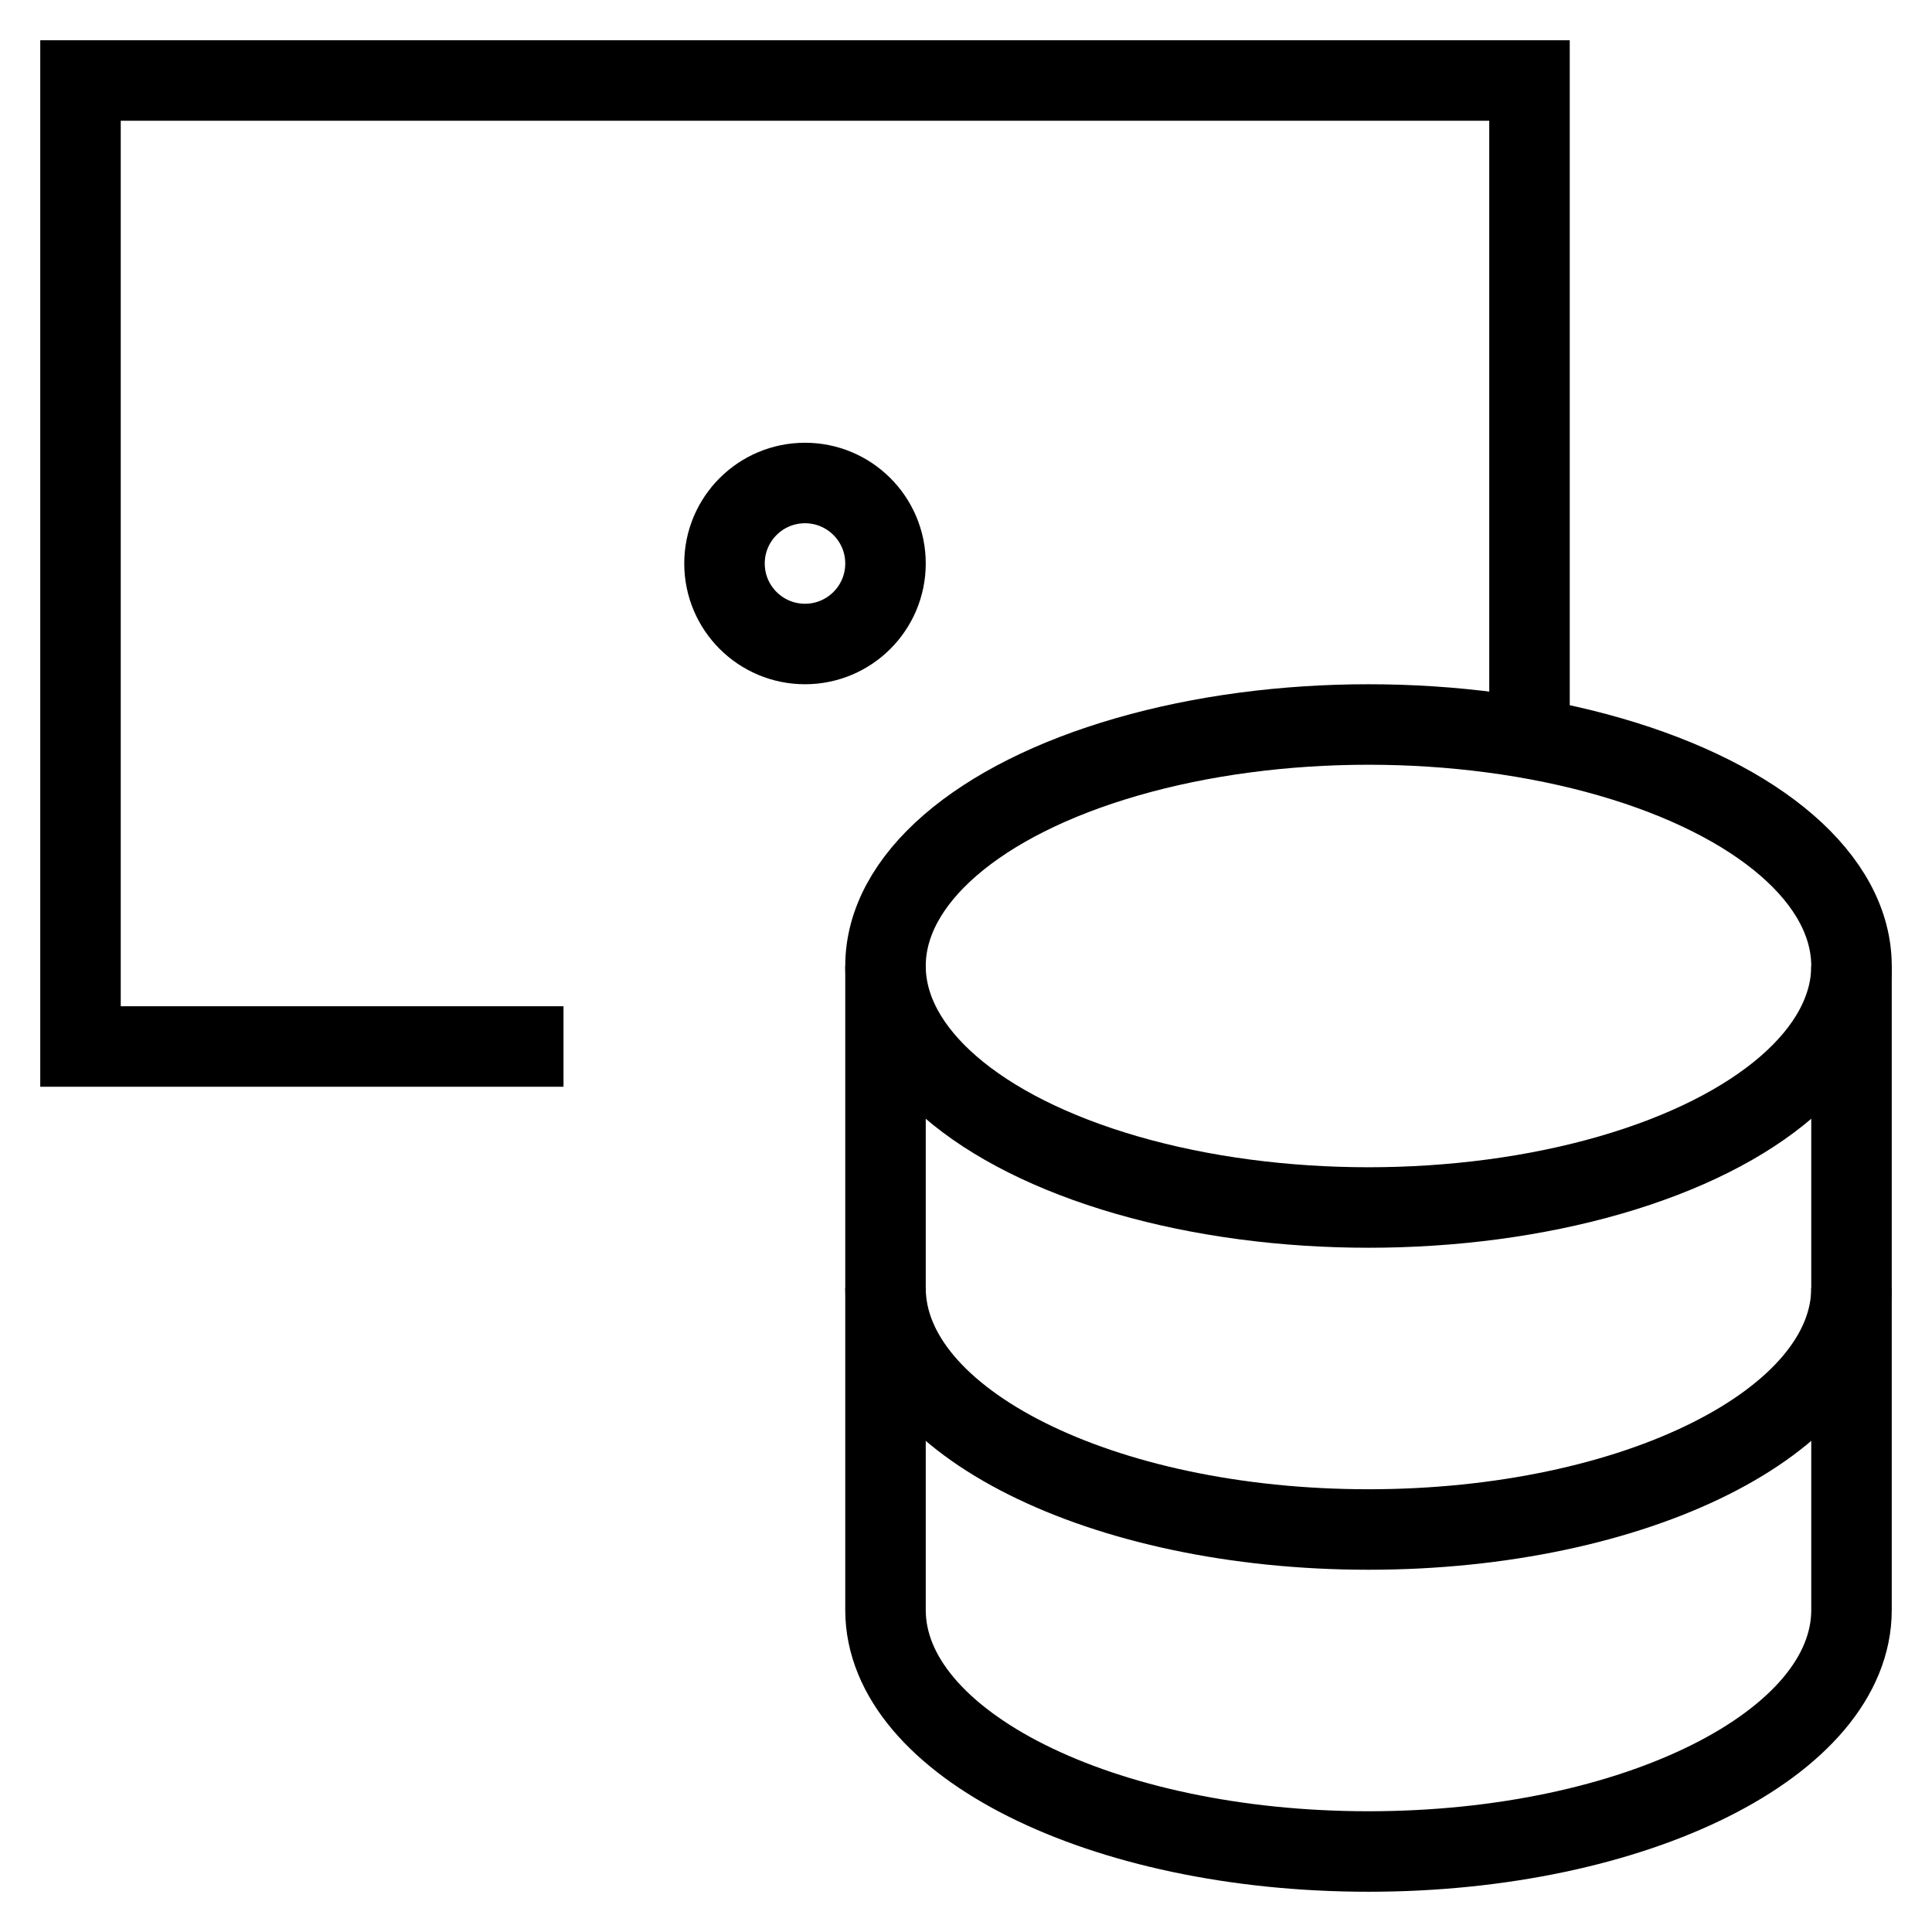
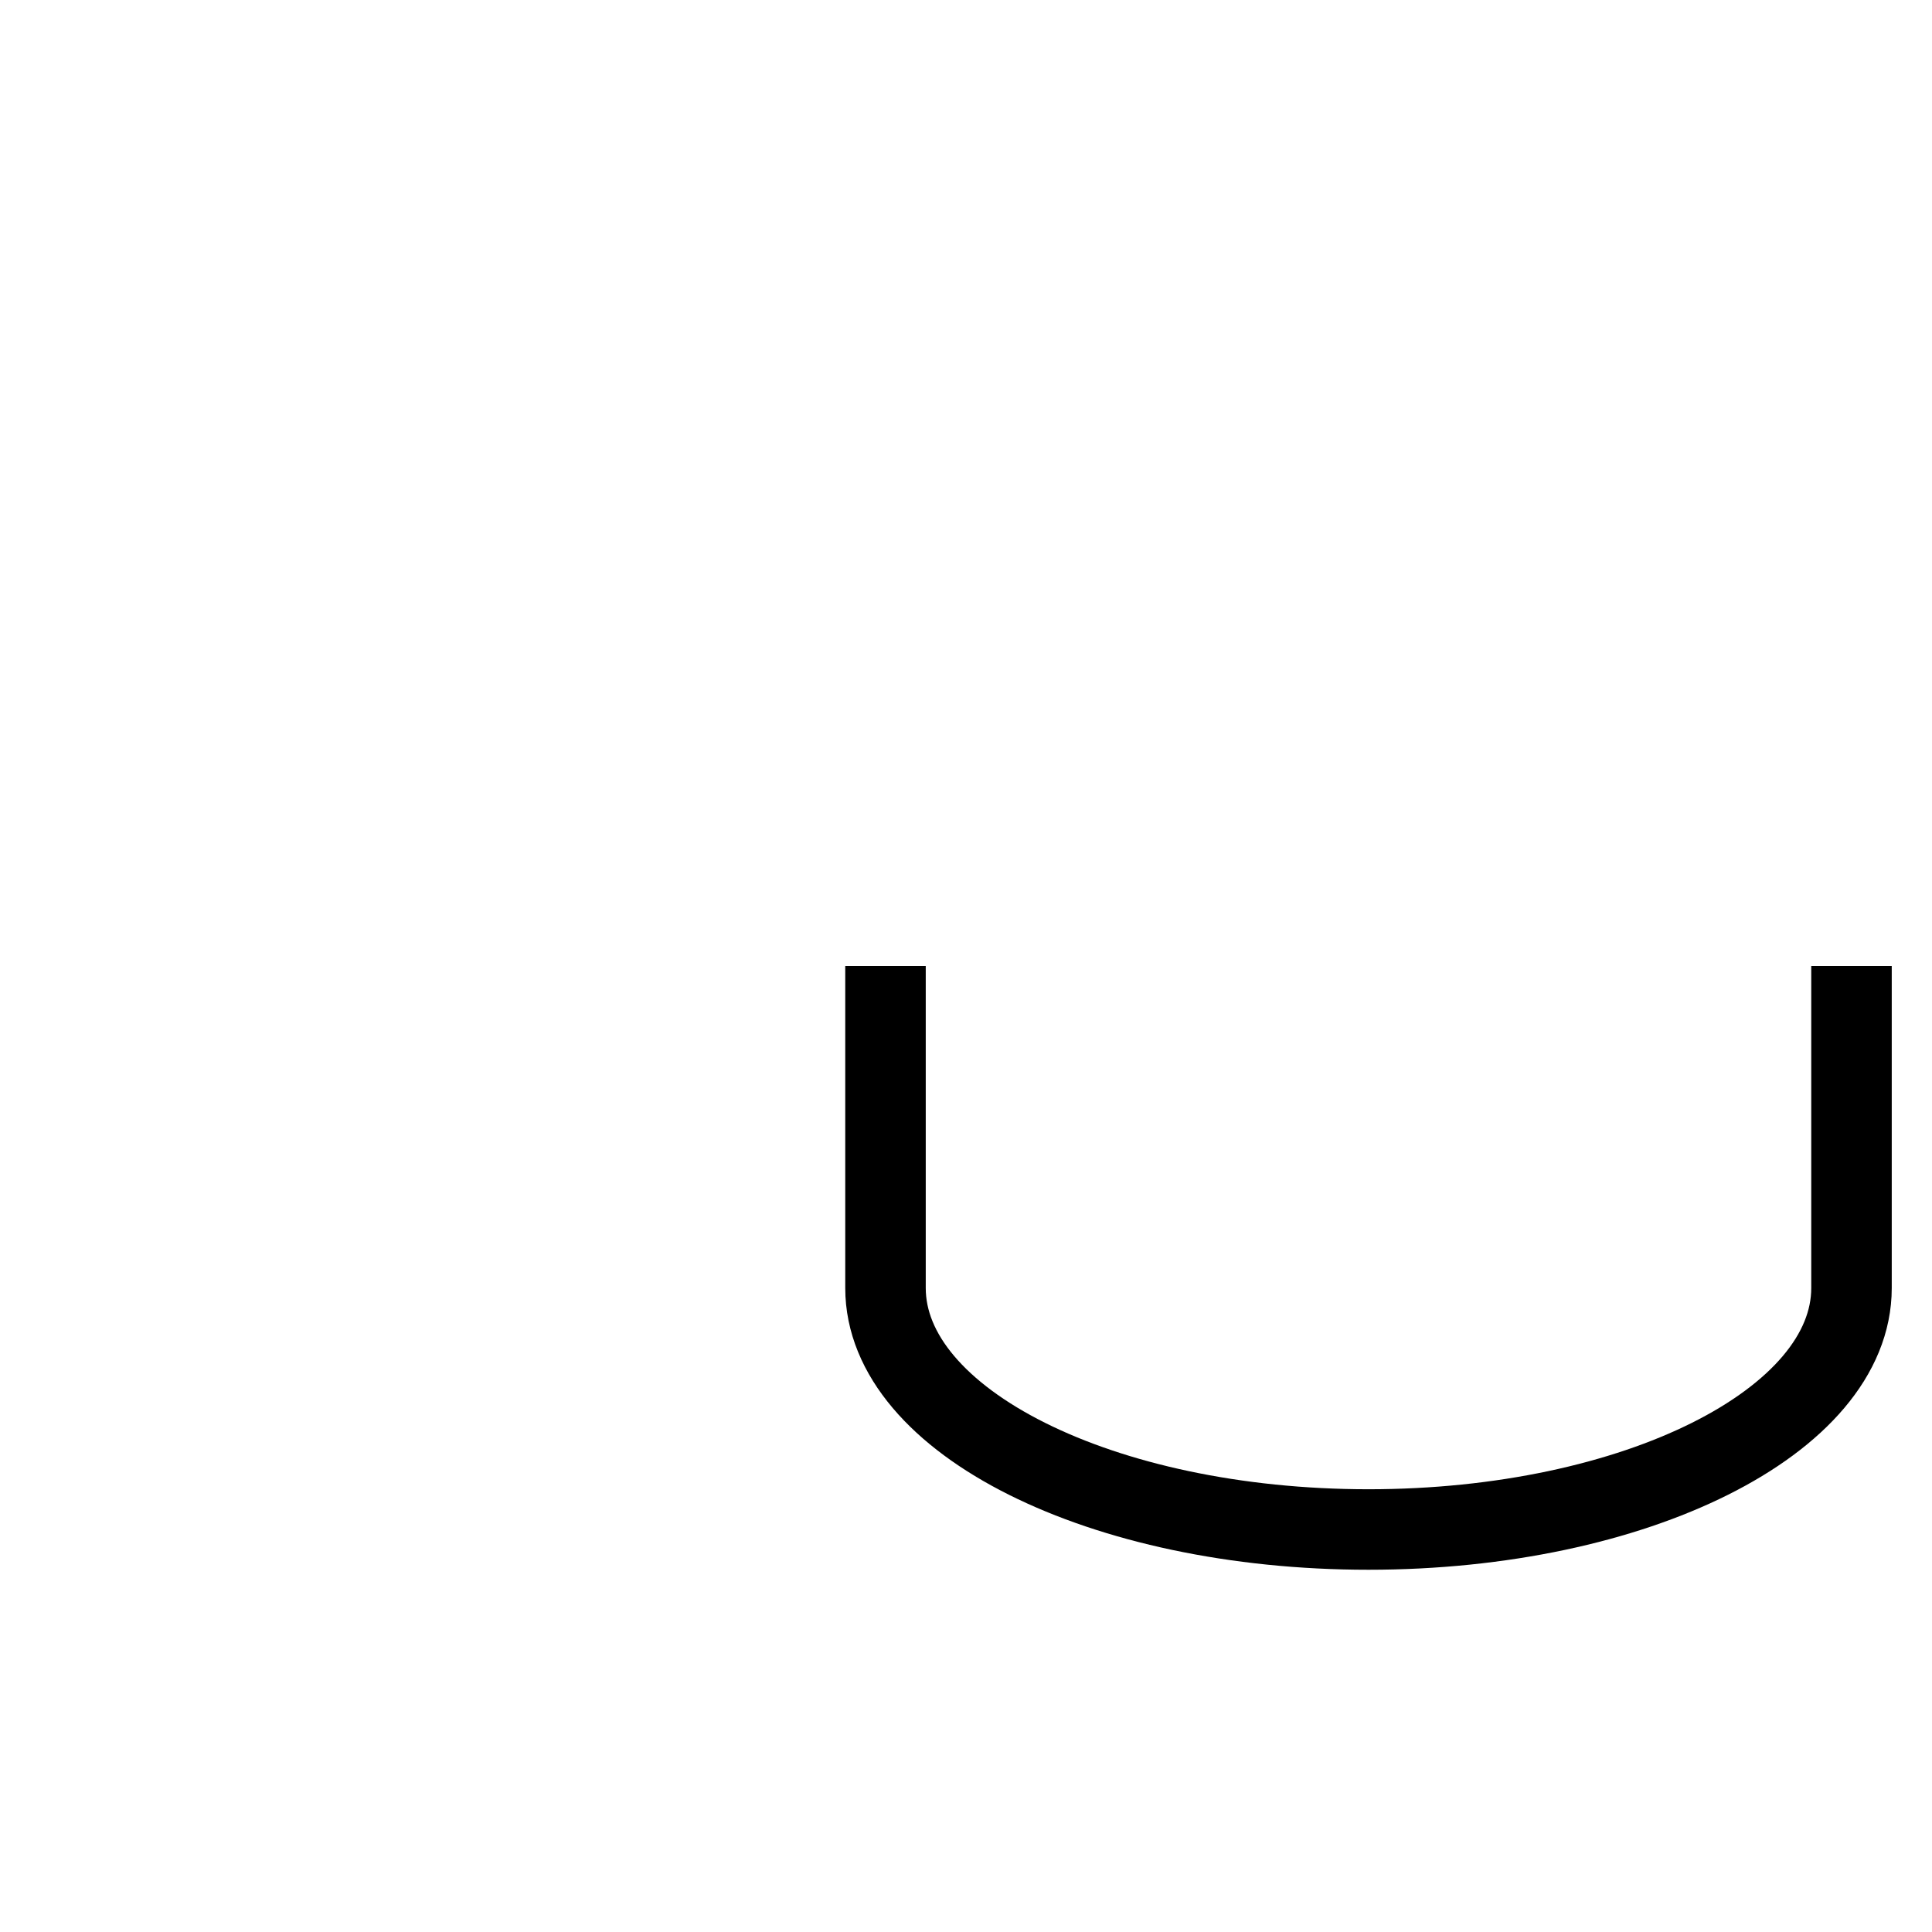
<svg xmlns="http://www.w3.org/2000/svg" id="nc_icon" xml:space="preserve" viewBox="0 0 24 24">
  <g fill="none" class="nc-icon-wrapper">
-     <path stroke="currentColor" stroke-miterlimit="10" d="M7 13H1V1h18v8.171" data-cap="butt" data-color="color-2" vector-effect="non-scaling-stroke" />
    <path stroke="currentColor" stroke-miterlimit="10" d="M11 12v4c0 1.657 2.686 3 6 3s6-1.343 6-3v-4" data-cap="butt" vector-effect="non-scaling-stroke" />
-     <path stroke="currentColor" stroke-miterlimit="10" d="M11 16v4c0 1.657 2.686 3 6 3s6-1.343 6-3v-4" data-cap="butt" vector-effect="non-scaling-stroke" />
-     <ellipse cx="17" cy="12" stroke="currentColor" stroke-linecap="square" stroke-miterlimit="10" rx="6" ry="3" vector-effect="non-scaling-stroke" />
-     <circle cx="10" cy="7" r="1" stroke="currentColor" stroke-linecap="square" stroke-miterlimit="10" data-color="color-2" vector-effect="non-scaling-stroke" />
-     <circle cx="10" cy="7" r="1" data-color="color-2" data-stroke="none" />
  </g>
</svg>